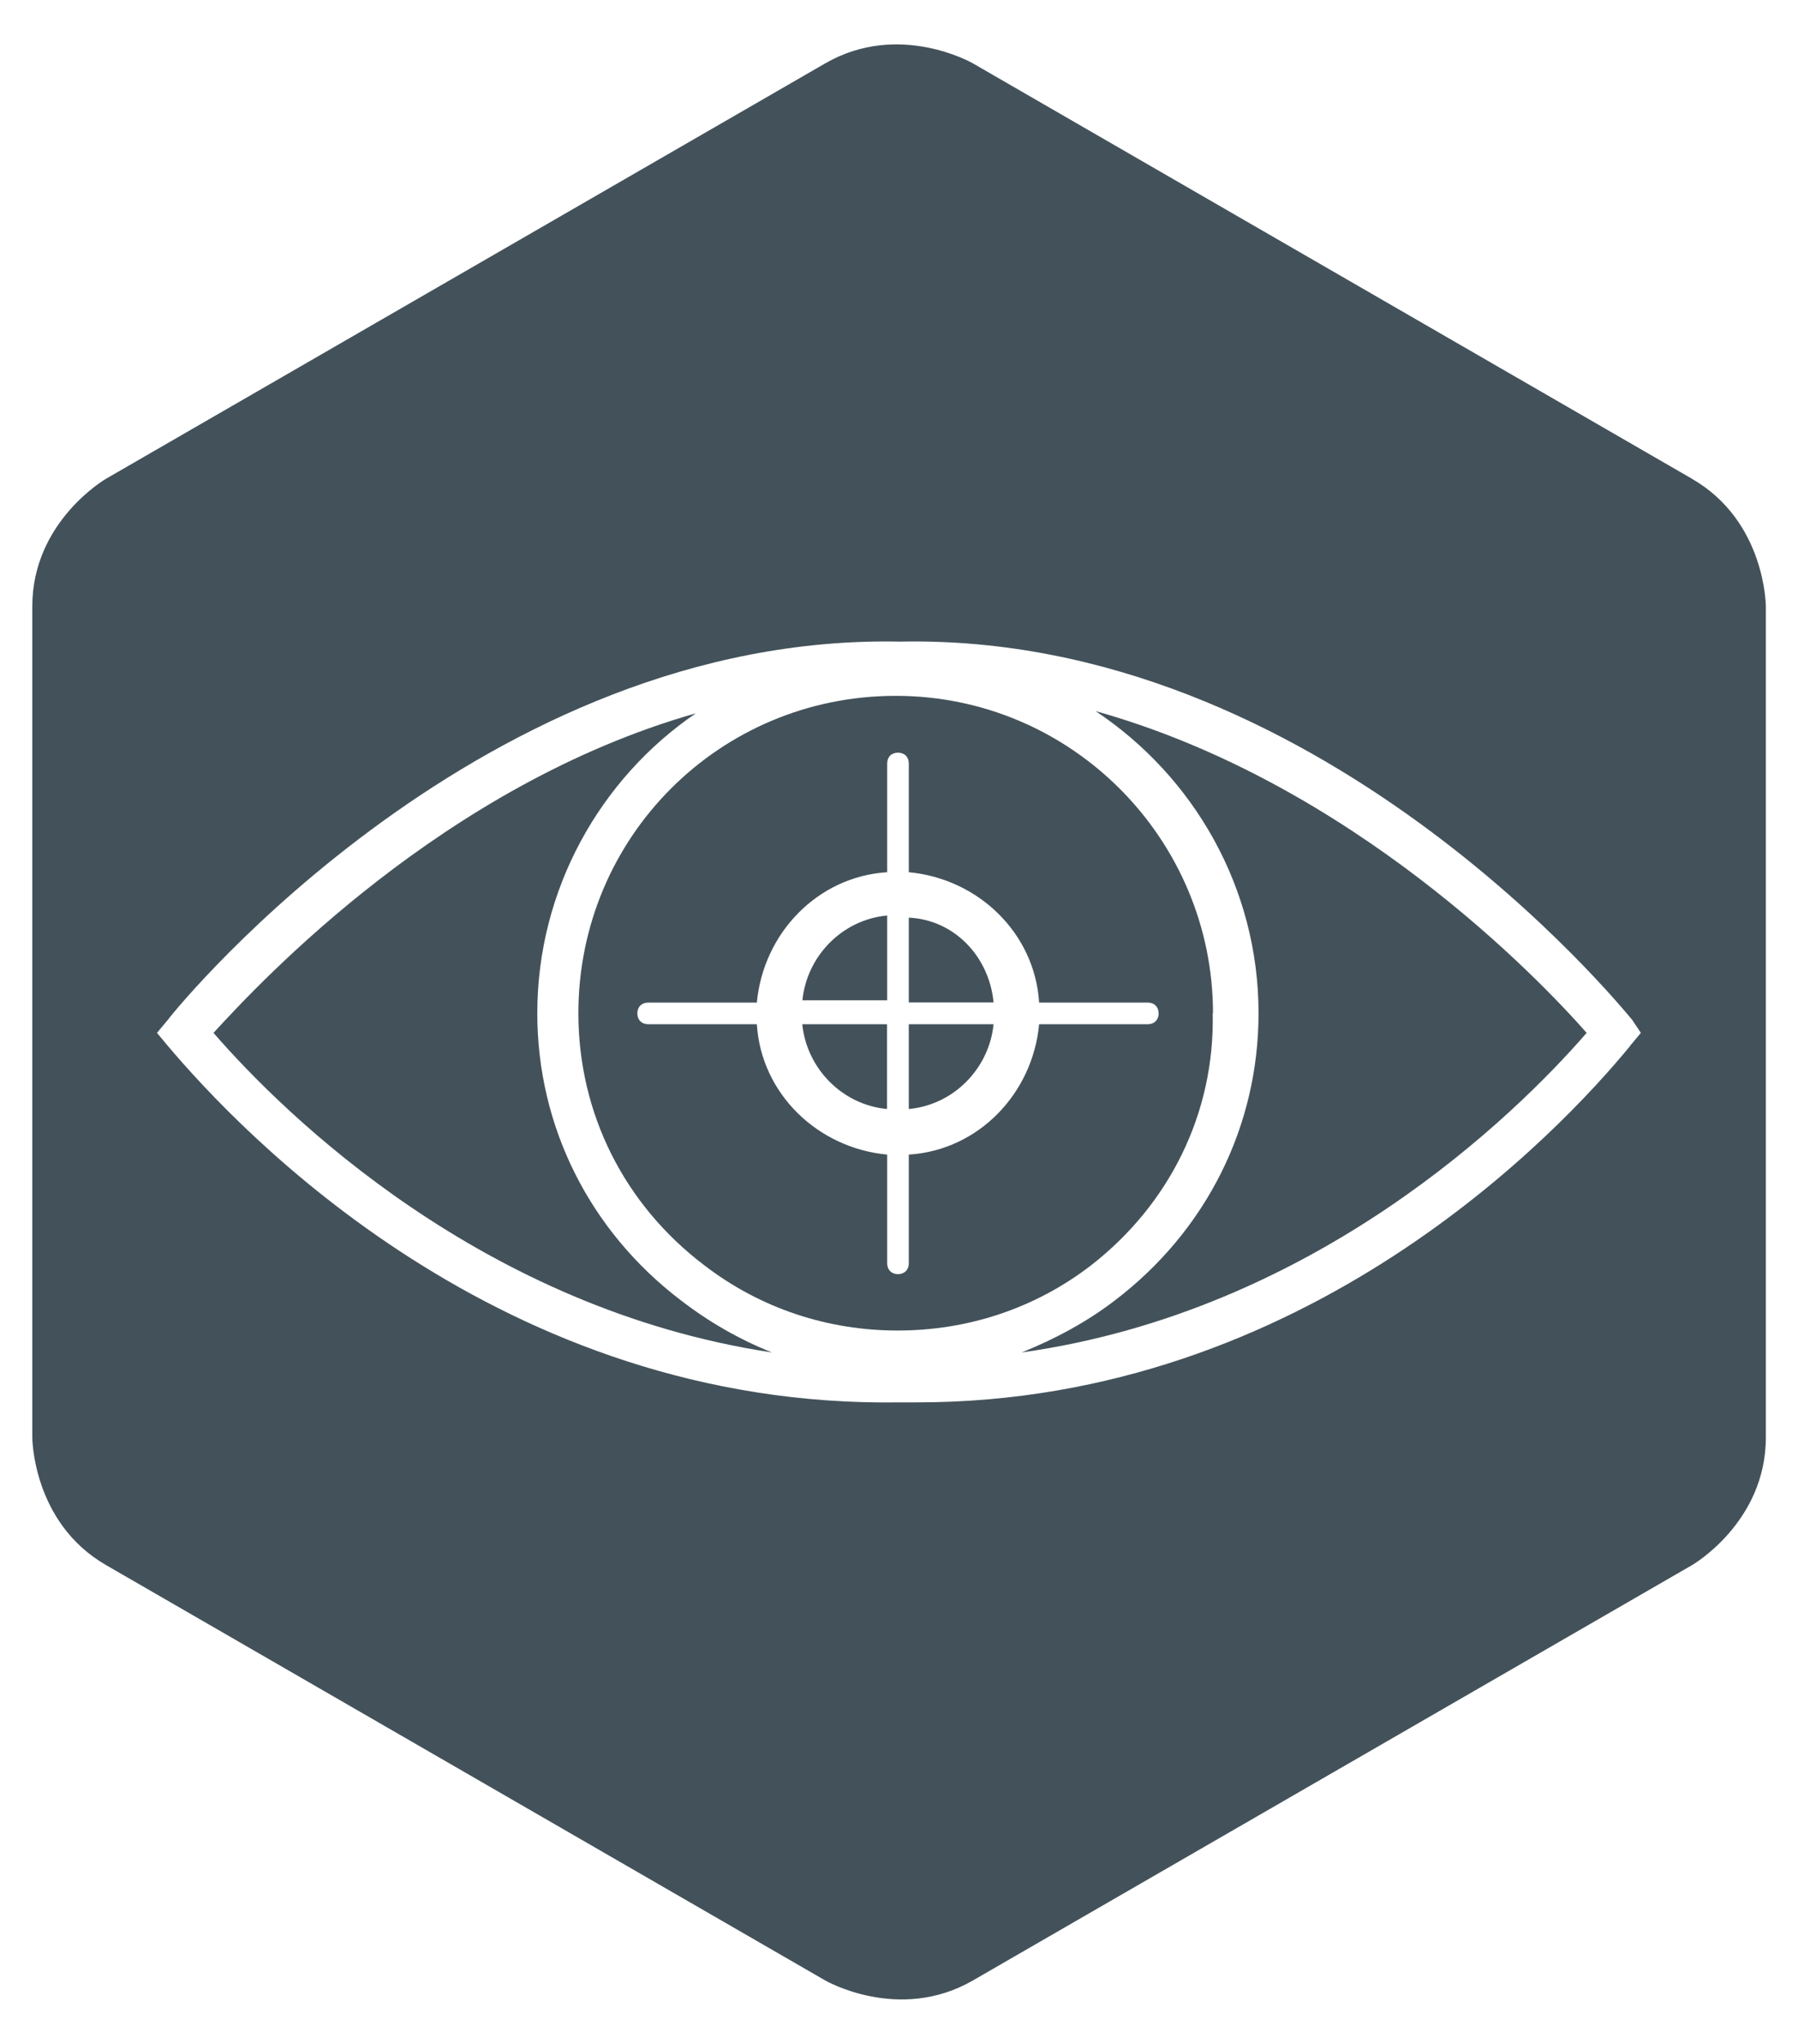
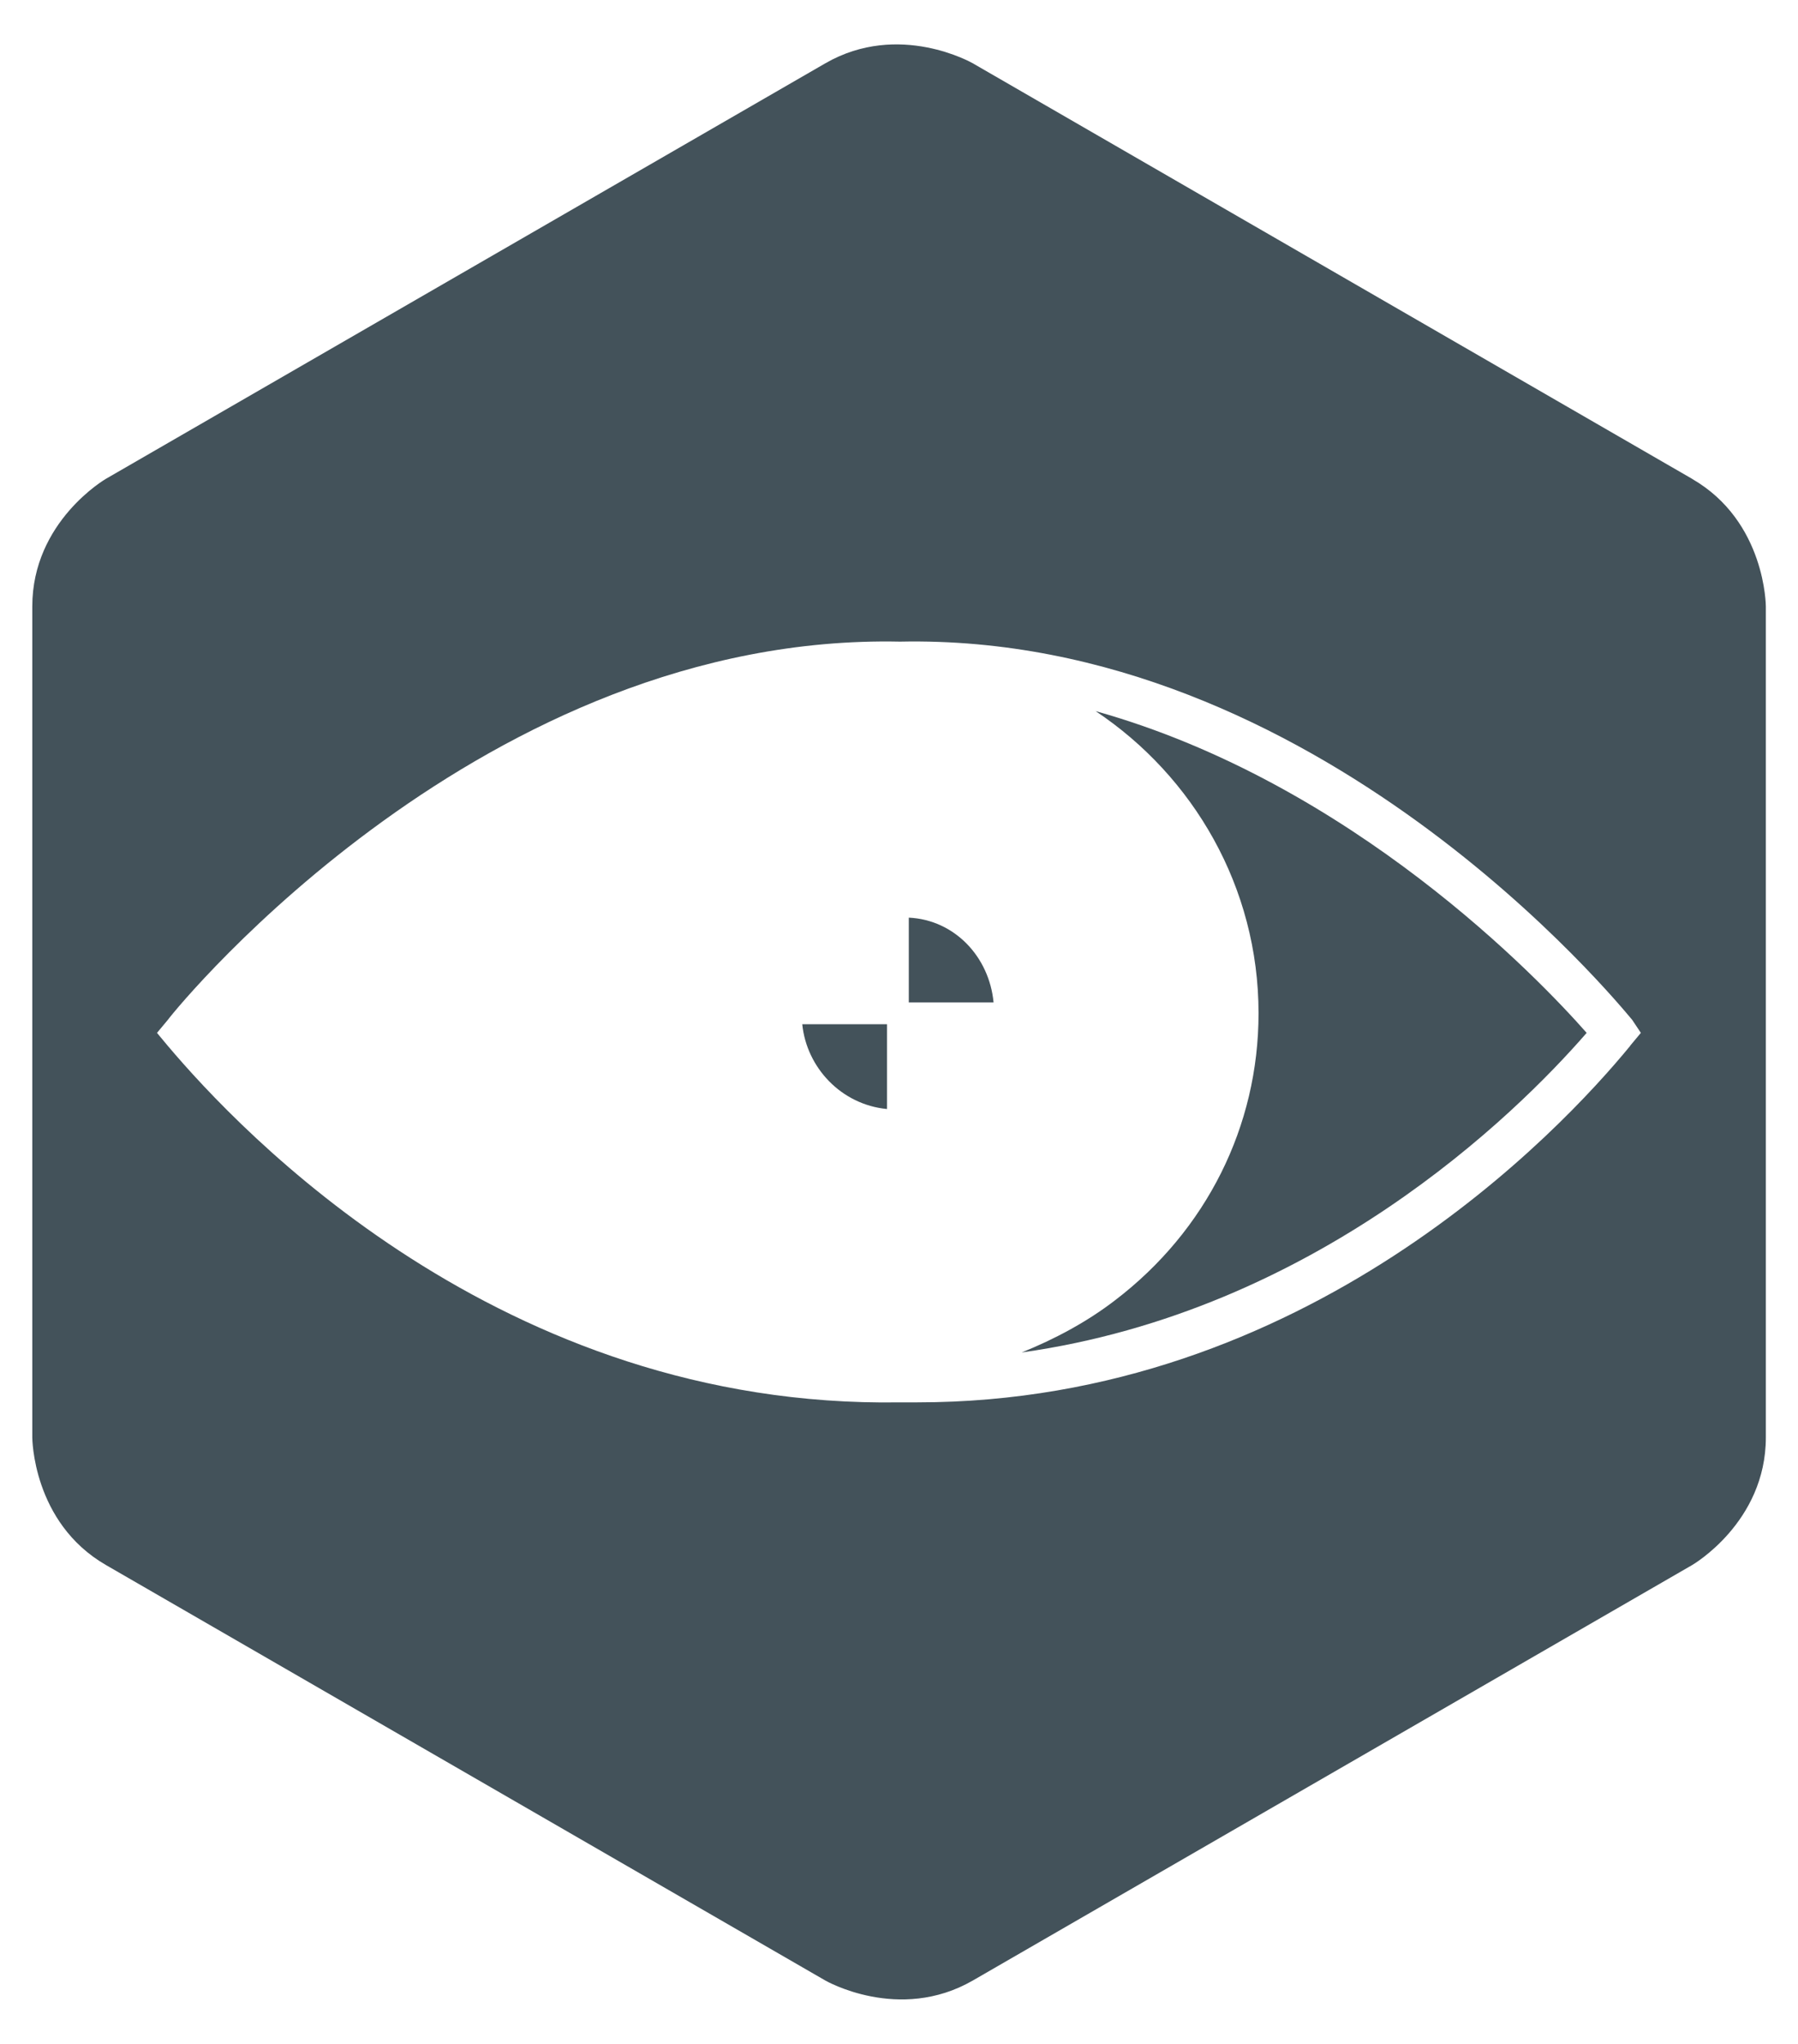
<svg xmlns="http://www.w3.org/2000/svg" id="a" viewBox="0 0 124.72 141.73">
  <defs>
    <style>.c{fill:#43525a;}</style>
  </defs>
  <g id="b">
    <path class="c" d="M63.04,63.63v5.88h5.88c-.3-3.17-2.71-5.73-5.88-5.88Z" />
-     <path class="c" d="M63.04,76.9c3.17-.3,5.58-2.86,5.88-5.88h-5.88v5.88Z" />
-     <path class="c" d="M55.66,69.36h5.88v-5.88c-3.17,.3-5.58,2.86-5.88,5.88Z" />
-     <path class="c" d="M37.27,70.26c0-8.59,4.37-16.28,11-20.8-17.48,4.97-30.14,18.54-33.46,22.16,4.97,5.73,18.69,19.14,38.74,22.16-2.26-.9-4.37-2.11-6.33-3.62-6.33-4.82-9.95-12.06-9.95-19.9Z" />
    <path class="c" d="M61.53,76.9v-5.88h-5.88c.3,3.01,2.71,5.58,5.88,5.88Z" />
    <path class="c" d="M117.37,33.2L67.48,4.39s-5.11-2.95-10.23,0L7.35,33.2s-5.11,2.95-5.11,8.85v57.62s0,5.9,5.11,8.85l49.9,28.81s5.11,2.95,10.23,0l49.9-28.81s5.11-2.95,5.11-8.85V42.06s0-5.9-5.11-8.85Zm-4.29,39.32c-4.82,5.88-22.46,24.72-49.44,24.72h-1.21c-27.73,.45-45.82-18.84-50.79-24.72l-.75-.9,.75-.9c.9-1.21,22.01-26.83,50.79-26.23,28.94-.6,49.89,25.17,50.79,26.23l.6,.9-.75,.9Z" />
    <path class="c" d="M76,49.31c6.78,4.52,11.3,12.21,11.3,20.95,0,7.84-3.62,15.07-9.95,19.9-1.96,1.51-4.22,2.71-6.48,3.62,20.35-2.86,34.21-16.43,39.19-22.16-3.32-3.77-16.28-17.33-34.06-22.31Z" />
-     <path class="c" d="M84.14,70.26c0-12.06-9.8-22.01-22.01-22.01s-22.01,9.8-22.01,22.01c0,6.93,3.17,13.26,8.74,17.48,3.92,3.01,8.59,4.52,13.41,4.52s9.5-1.51,13.41-4.52c5.43-4.22,8.59-10.55,8.44-17.48Zm-21.1,9.8v7.54c0,.45-.3,.75-.75,.75s-.75-.3-.75-.75v-7.54c-4.82-.45-8.74-4.22-9.04-9.04h-7.54c-.45,0-.75-.3-.75-.75s.3-.75,.75-.75h7.54c.45-4.82,4.22-8.74,9.04-9.04v-7.54c0-.45,.3-.75,.75-.75s.75,.3,.75,.75v7.54c4.82,.45,8.74,4.22,9.04,9.04h7.54c.45,0,.75,.3,.75,.75s-.3,.75-.75,.75h-7.54c-.45,4.82-4.22,8.74-9.04,9.04Z" />
  </g>
</svg>